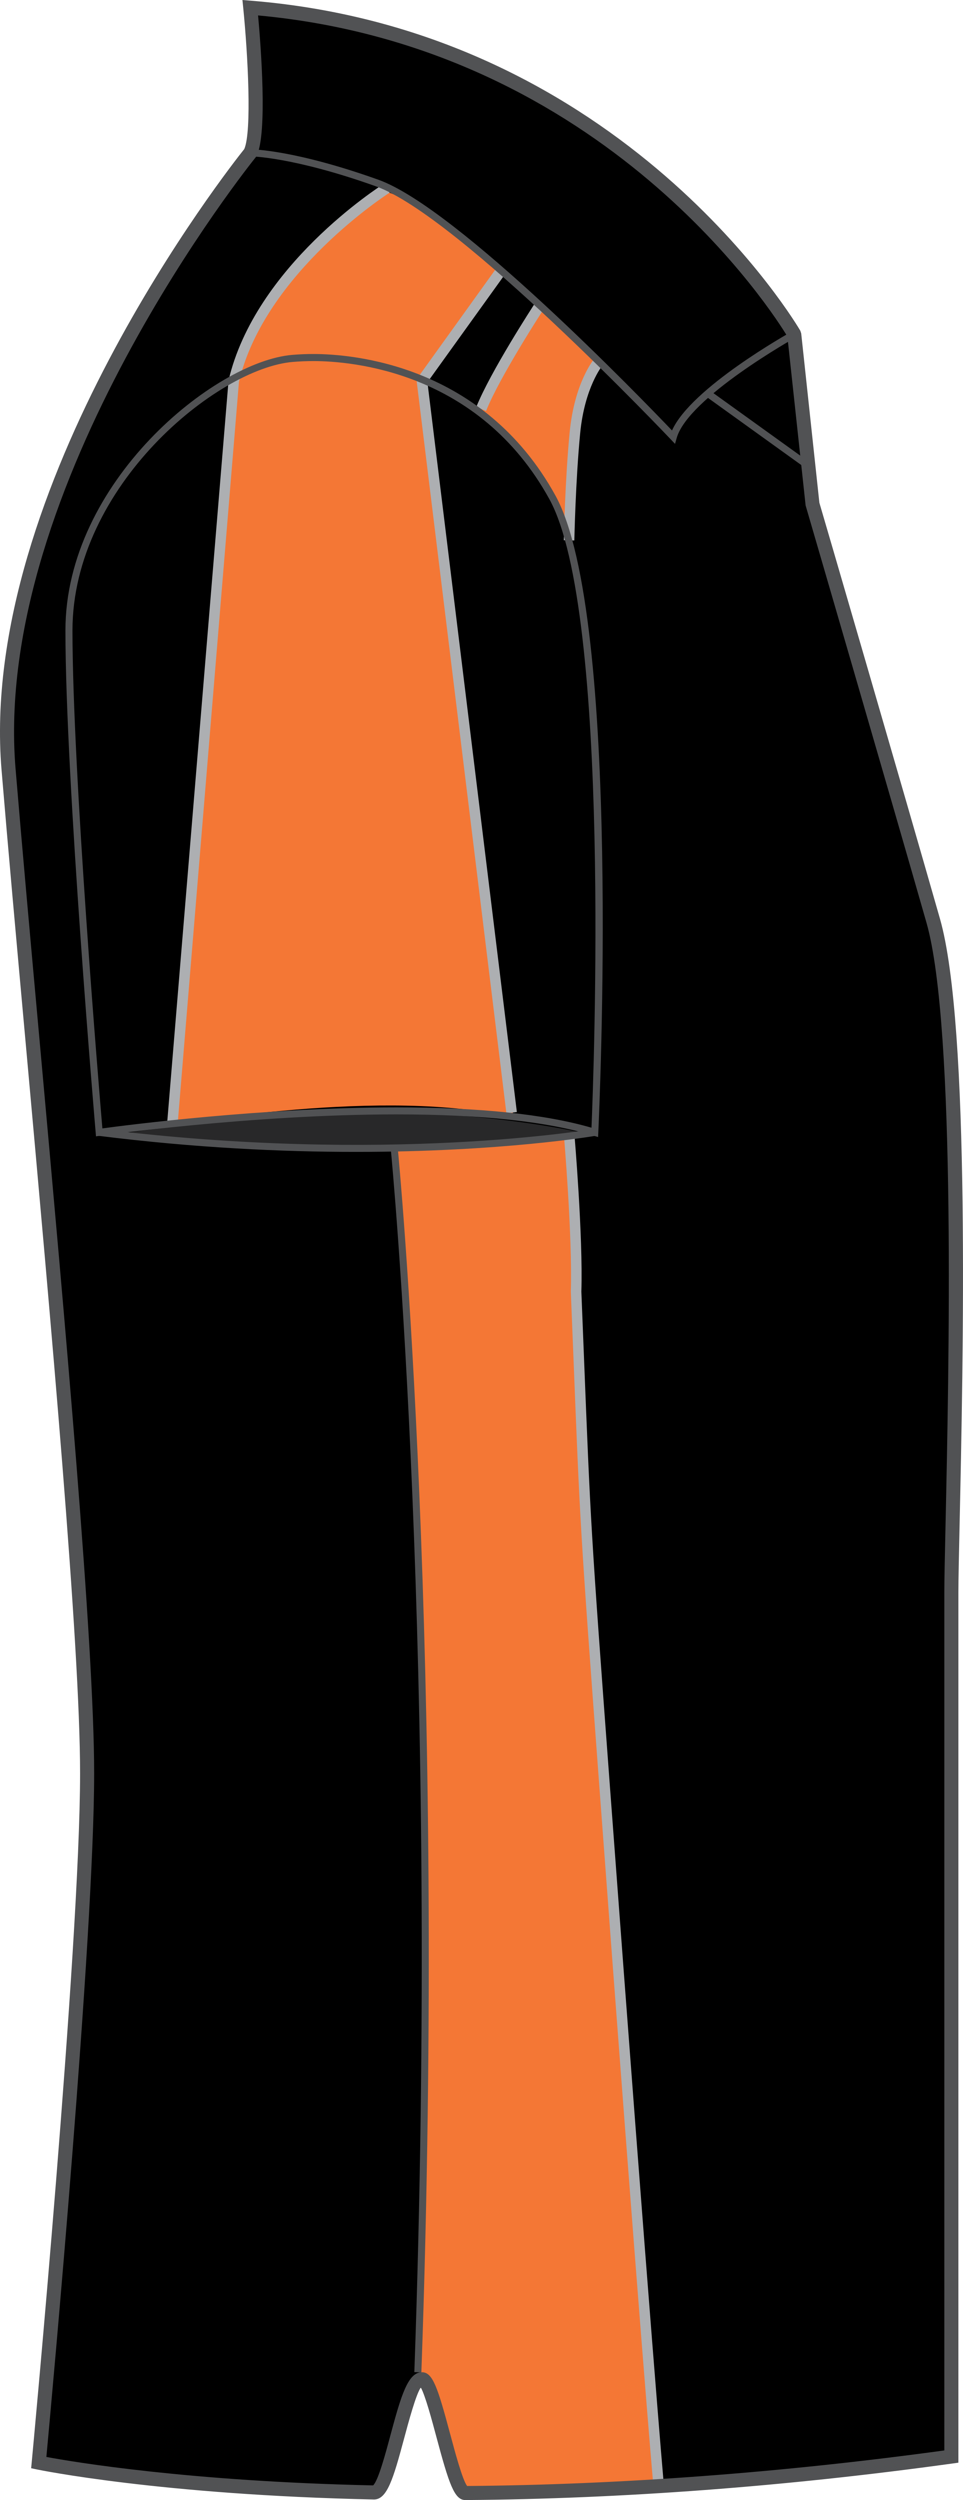
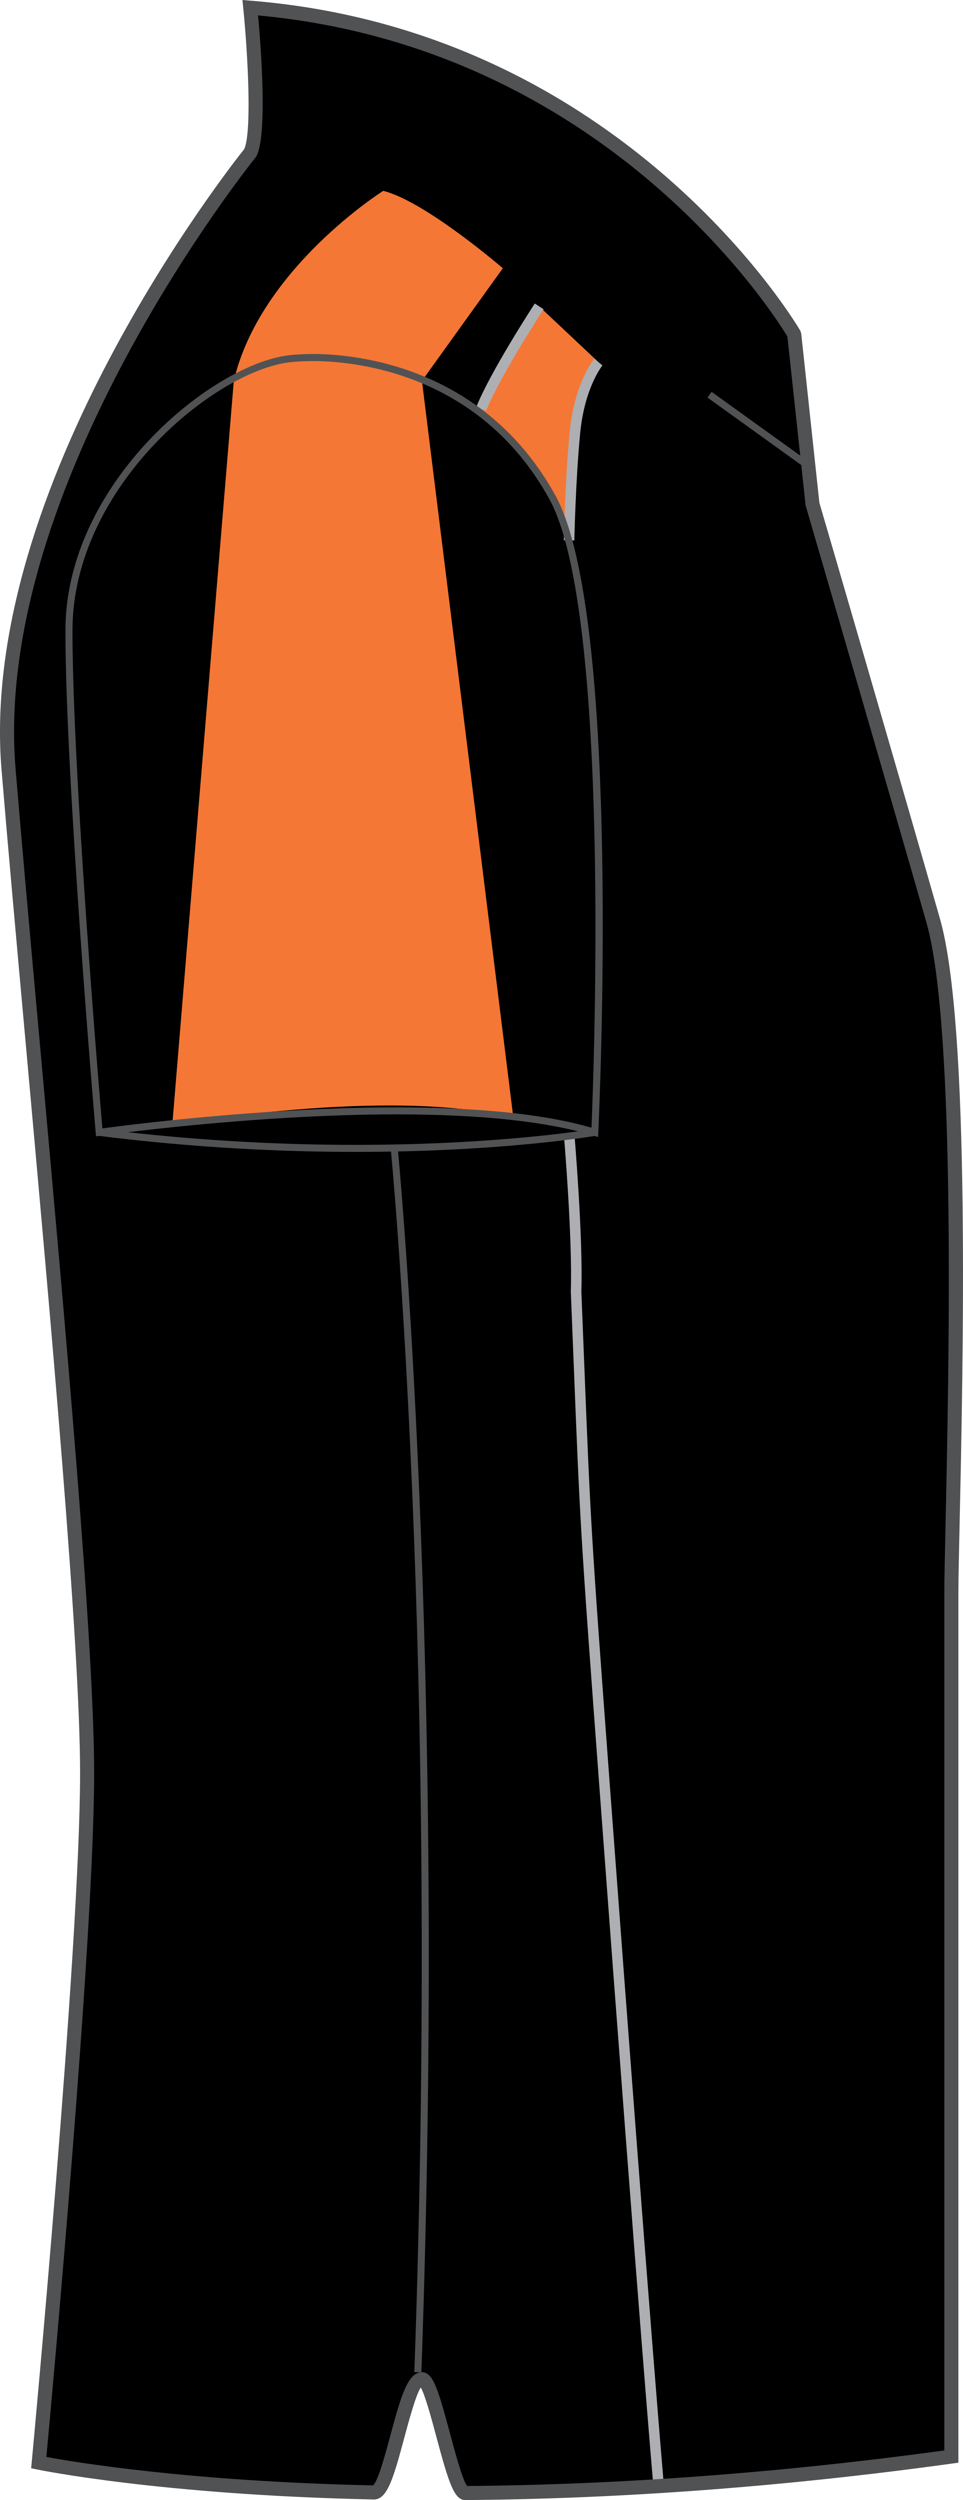
<svg xmlns="http://www.w3.org/2000/svg" version="1.1" id="Layer_1" x="0px" y="0px" width="308.3px" height="800px" viewBox="0 0 308.3 800" enable-background="new 0 0 308.3 800" xml:space="preserve">
  <g id="side">
    <path id="primary_3_" d="M80.128,2.463c0,0,3.865,38.692,0,46.441c0,0-85.134,104.484-77.39,197.348   c7.736,92.873,25.146,265.083,25.146,321.191c0,56.107-15.482,220.576-15.482,220.576s38.419,8.084,107.289,9.535   c4.745,0.097,9.632-33.617,14.653-33.582c4.636,0.027,9.386,33.818,14.249,33.783c43.167-0.315,95.635-3.332,155.979-11.682   c0,0,0-253.463,0-276.685c0-23.221,5.809-174.137-5.807-214.765c-11.604-40.627-38.695-133.509-38.695-133.509l-5.814-54.173   C254.263,106.946,200.091,12.138,80.128,2.463z" />
-     <path id="primary_4_" fill="#282829" d="M38.453,362.795c0,0,45.034-6.756,83.313-6.756c38.278,0,66.045,6.756,66.045,6.756   S110.508,371.801,38.453,362.795z" />
    <g id="secondary_2_">
      <path fill="#F47735" d="M122.698,61.068c0,0-39.403,24.769-47.848,60.795L55.148,359.979c0,0,69.24-12.384,109.207-2.251    l-29.272-235.865l25.896-36.027C160.978,85.837,136.208,64.446,122.698,61.068z" />
      <g>
        <path fill="#F47735" d="M182.302,178.007c-0.682-53.487,9.267-62.142,9.267-62.142l-18.952-17.829     c0,0-10.513,14.821-18.578,32.843l11.875,13.035c5.207,7.037,12.896,16.043,16.271,33.494     C182.218,177.593,182.267,177.813,182.302,178.007z" />
      </g>
-       <path fill="#F47735" d="M134.732,763.225c4.503,14.259,15.181,34.154,15.181,34.154s21.77,0.736,60.795-3.756    c0,0-3.756-42.035-17.266-223.676c-6.643-89.257-6-81.623-9.008-156.676c0.563-18.014-2.252-50.479-2.252-50.479    c-10,2.26-45.596,3.914-54.981,4.503c0,0,7.881,119.339,8.443,197.022C136.208,642.004,134.732,763.225,134.732,763.225z" />
    </g>
    <g id="tertiary">
-       <polygon fill="#ADAFB2" points="162.121,356.25 133.327,121.415 159.605,84.851 162.353,86.822 136.842,122.312 165.472,355.837       " />
-       <path fill="#ADAFB2" d="M56.837,360.121l-3.369-0.282L73.17,121.723c8.541-36.528,48.076-61.86,49.757-62.933l1.803,2.858    c-0.404,0.255-40.051,25.675-48.235,60.603L56.837,360.121z" />
      <path fill="#ADAFB2" d="M209.029,793.771c-0.035-0.423-3.914-44.117-17.27-223.699c-5.996-80.594-6.081-82.706-8.223-136.982    l-0.791-19.756c0.553-17.82-2.217-50.073-2.244-50.391l3.369-0.29c0.025,0.325,2.814,32.765,2.252,50.671l0.783,19.633    c2.15,54.217,2.232,56.336,8.223,136.869c13.354,179.526,17.225,223.227,17.26,223.646L209.029,793.771z" />
      <path fill="#ADAFB2" d="M155.613,131.504l-3.141-1.249c4.521-11.285,18.154-32.245,18.73-33.133l2.832,1.847    C173.89,99.18,160.001,120.527,155.613,131.504z" />
      <path fill="#ADAFB2" d="M183.873,172.94l-3.377-0.07c0.008-0.185,0.396-19.377,1.891-34.646    c1.535-15.727,7.625-23.142,7.89-23.449l2.586,2.173c-0.057,0.07-5.694,7.01-7.114,21.602    C184.269,153.695,183.88,172.746,183.873,172.94z" />
    </g>
    <path fill="#515254" d="M149.007,800h-0.019c-3.545,0-5.26-5.225-9.271-20.168c-1.452-5.428-3.58-13.344-4.996-15.85   c-1.53,2.119-3.933,11.028-5.405,16.524c-3.408,12.685-5.388,19.308-9.583,19.308c-68.377-1.441-107.403-9.509-107.791-9.586   l-1.97-0.414l0.188-2.006c0.154-1.646,15.477-165.007,15.477-220.365c0-41.104-9.267-143.502-17.434-233.851   c-2.911-32.13-5.654-62.476-7.705-87.156C-7.068,155.779,73.838,53.152,78.2,47.698c2.48-5.629,1.134-30.486-0.316-45.007L77.612,0   l2.691,0.22c119.766,9.658,175.362,104.651,175.915,105.609l0.287,0.871l5.814,54.172c0.191,0.545,27.143,92.961,38.611,133.131   c9.764,34.153,7.408,142.199,6.275,194.129c-0.217,9.912-0.379,17.372-0.379,21.258v278.646l-1.949,0.271   c-53.355,7.381-105.793,11.313-155.865,11.689h-0.007L149.007,800L149.007,800z M135.092,759.092   c3.442,0.019,5.014,4.803,8.979,19.588c1.602,5.974,3.984,14.855,5.471,16.816c49.092-0.396,100.486-4.23,152.782-11.381V509.391   c0-3.895,0.158-11.39,0.383-21.354c1.033-47.663,3.469-159.298-6.101-192.783c-11.472-40.161-38.42-132.577-38.692-133.509   l-5.836-54.075c-3.953-6.563-57.826-92.434-169.453-102.733c0.854,9.446,3.079,37.839-0.482,44.963l-0.27,0.422   C81.025,51.349-2.595,155.173,4.987,246.059c2.054,24.663,4.794,55.008,7.705,87.13c8.18,90.438,17.451,192.95,17.451,234.254   c0,52.192-13.528,199.662-15.296,218.756c8.655,1.61,45.535,7.828,104.602,9.104c1.638-1.496,3.973-10.176,5.528-15.981   C128.443,766.408,130.623,759.092,135.092,759.092z" />
-     <path fill="#515254" d="M216.109,142.041l-1.359-1.434c-0.672-0.712-67.835-71.5-94.373-80.973   c-26.536-9.473-40.116-9.605-40.248-9.605v-2.251c0.563,0,14.047,0.105,41.005,9.736c25.336,9.051,84.382,70.154,94.007,80.234   c6.088-13.616,37.196-31.022,38.569-31.788l1.09,1.971c-0.342,0.193-34.461,19.271-38.153,32.209L216.109,142.041z" />
    <path fill="#515254" d="M191.476,363.849l-1.387-0.431c-14.73-4.53-35.981-6.825-63.166-6.825c-46.394,0-94.522,6.799-95.016,6.86   l-1.179,0.167l-0.097-1.188c-0.098-1.117-9.685-112.822-9.685-160.688c0-47.453,47.76-86.118,72.625-88.186   c2.19-0.185,4.474-0.281,6.781-0.281c12.327,0,54.354,3.272,77.5,45.351c21.195,38.533,14.006,197.031,13.691,203.76   L191.476,363.849z M100.358,115.54c-2.242,0-4.459,0.097-6.597,0.272c-24.153,2.005-70.56,39.686-70.56,85.951   c0,45.113,8.545,147.169,9.579,159.315c7.696-1.047,51.648-6.729,94.145-6.729c26.566,0,47.563,2.19,62.436,6.509   c0.686-16.299,6.358-165.06-13.479-201.13C153.338,118.732,112.372,115.54,100.358,115.54z" />
    <path fill="#515254" d="M113.895,368.599c-23.546,0-51.473-1.284-82.279-5.137l0.286-2.234   c91.62,11.461,157.667,0.123,158.331,0.009l0.388,2.217C190.178,363.533,160.673,368.599,113.895,368.599z" />
    <rect x="223.554" y="136.372" transform="matrix(-0.812 -0.584 0.584 -0.812 359.335 390.764)" fill="#515254" width="38.118" height="2.254" />
    <path fill="#515254" d="M134.899,759.137l-2.252-0.08c8.162-228.448-7.345-389.304-7.503-390.905l2.243-0.219   C127.545,369.541,143.061,530.527,134.899,759.137z" />
  </g>
  <g id="back" display="none">
</g>
  <g id="front" display="none">
</g>
</svg>